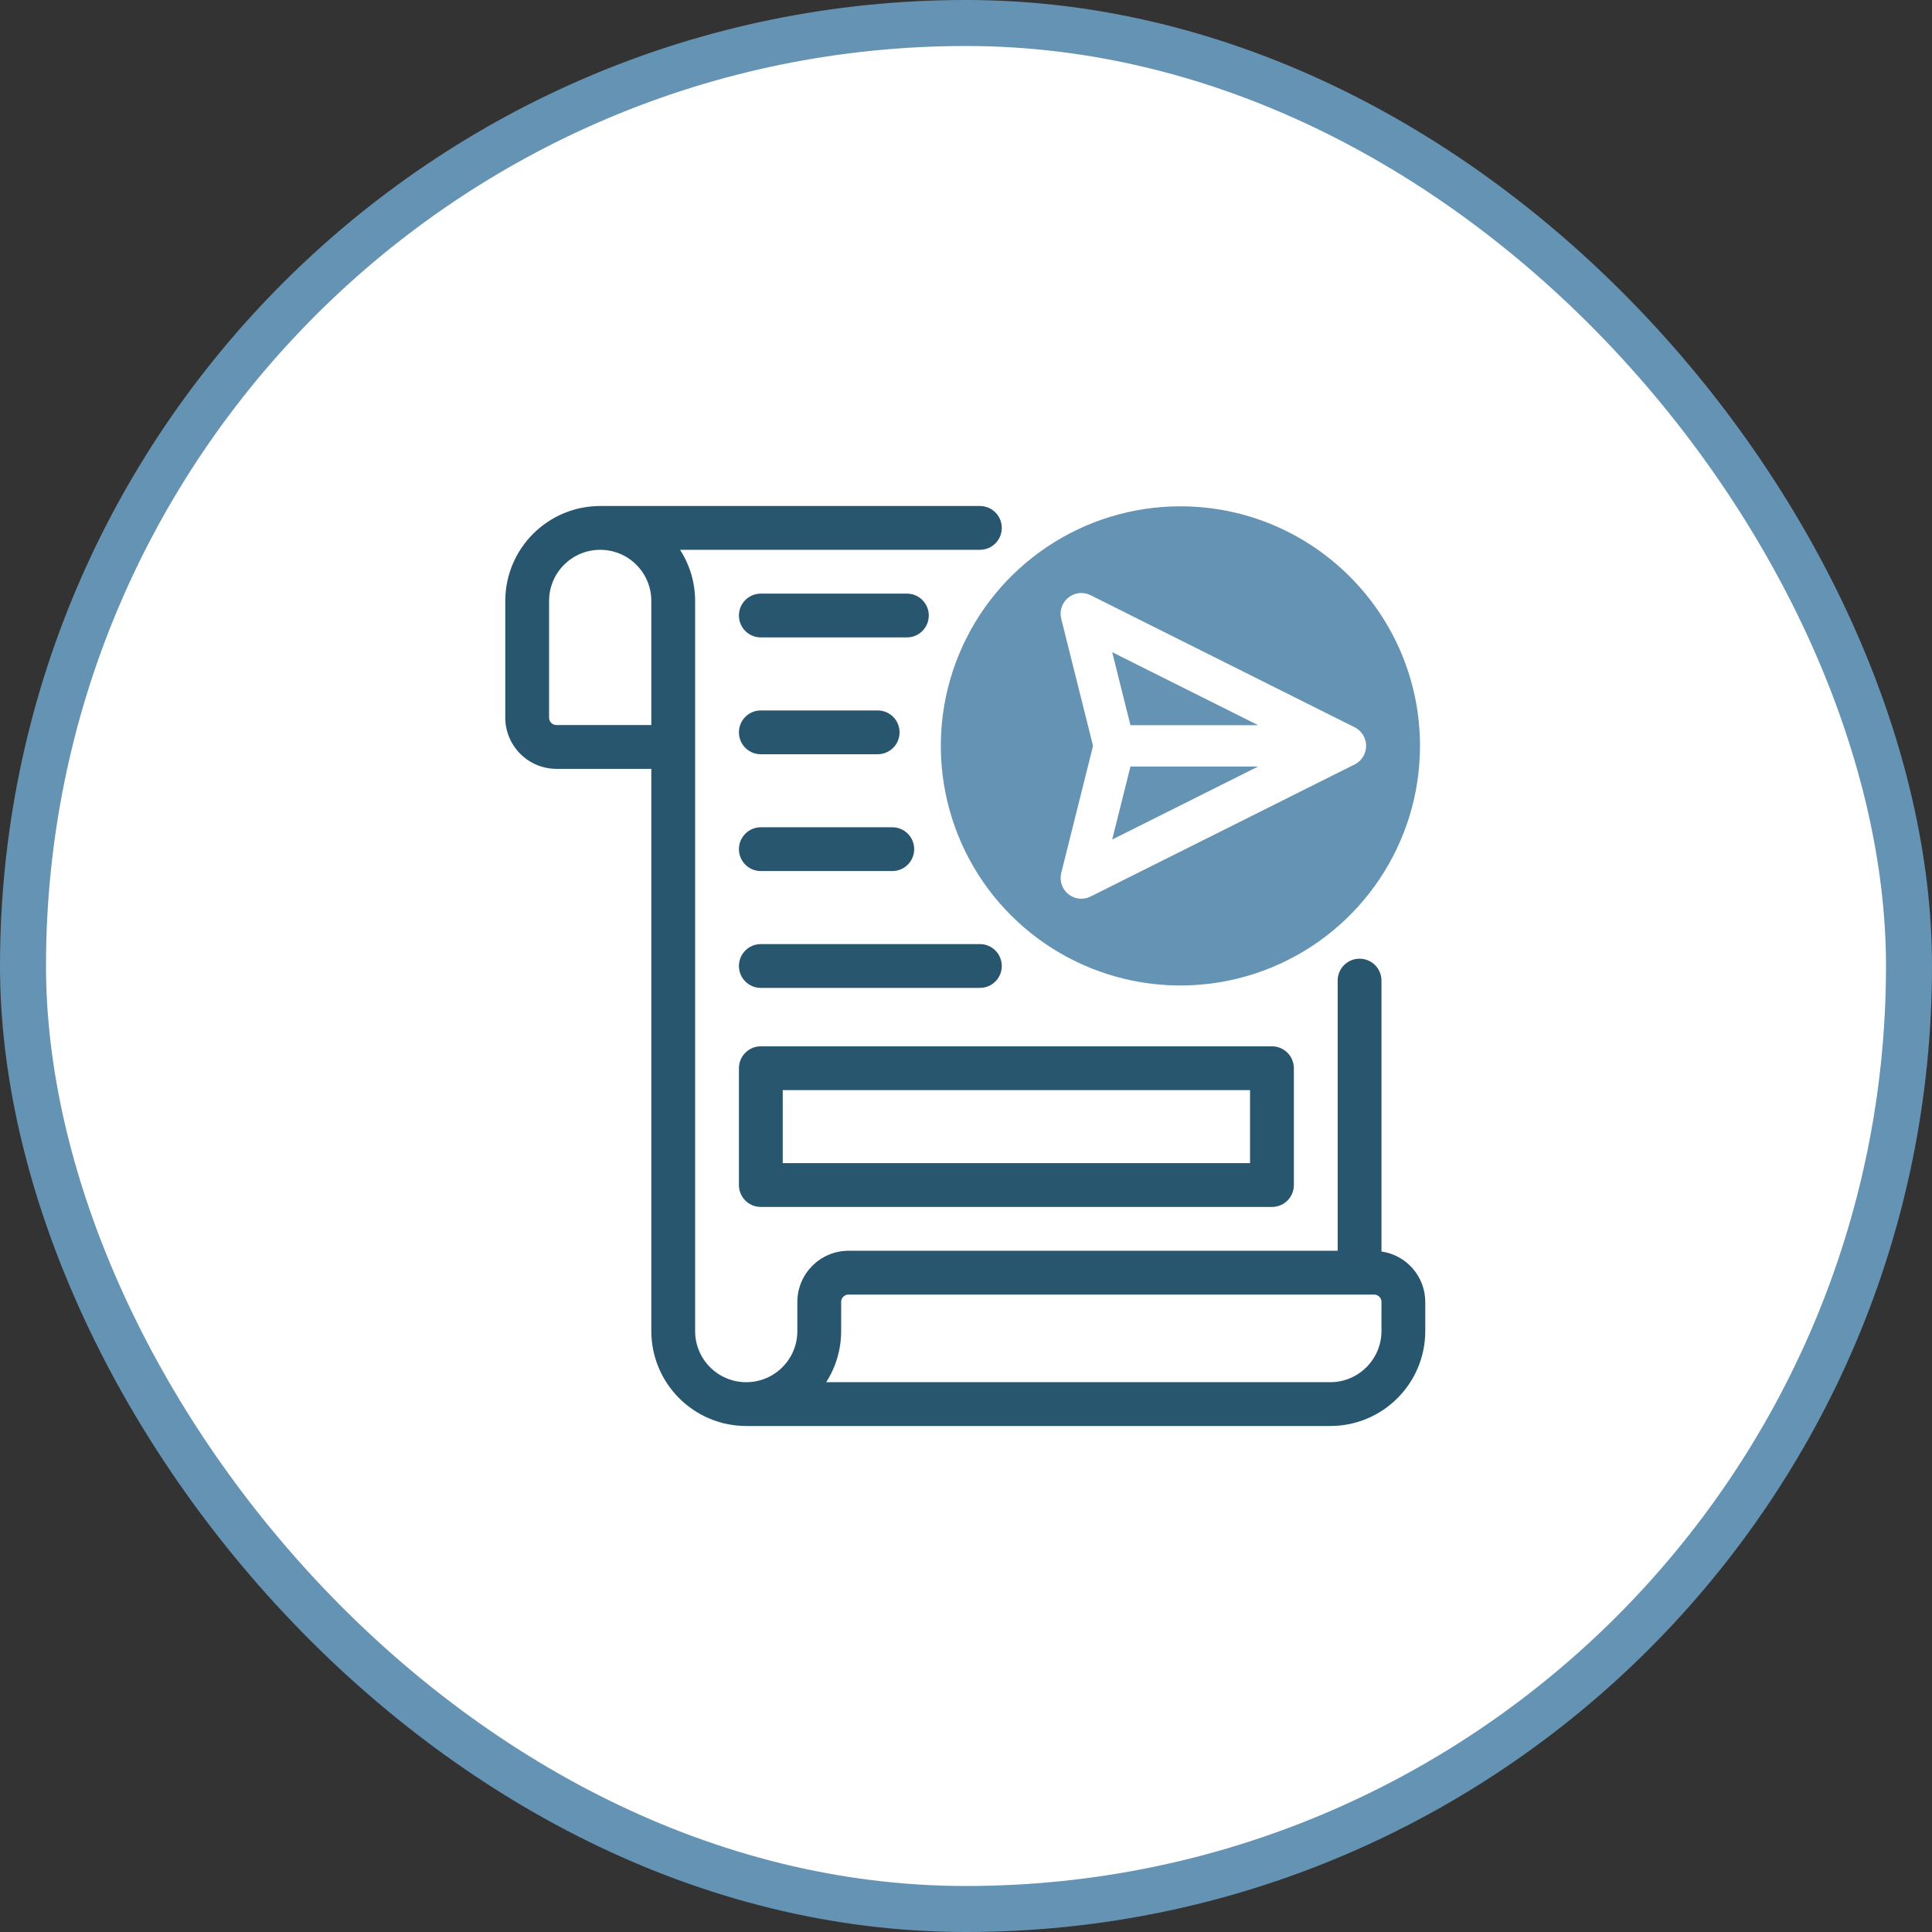
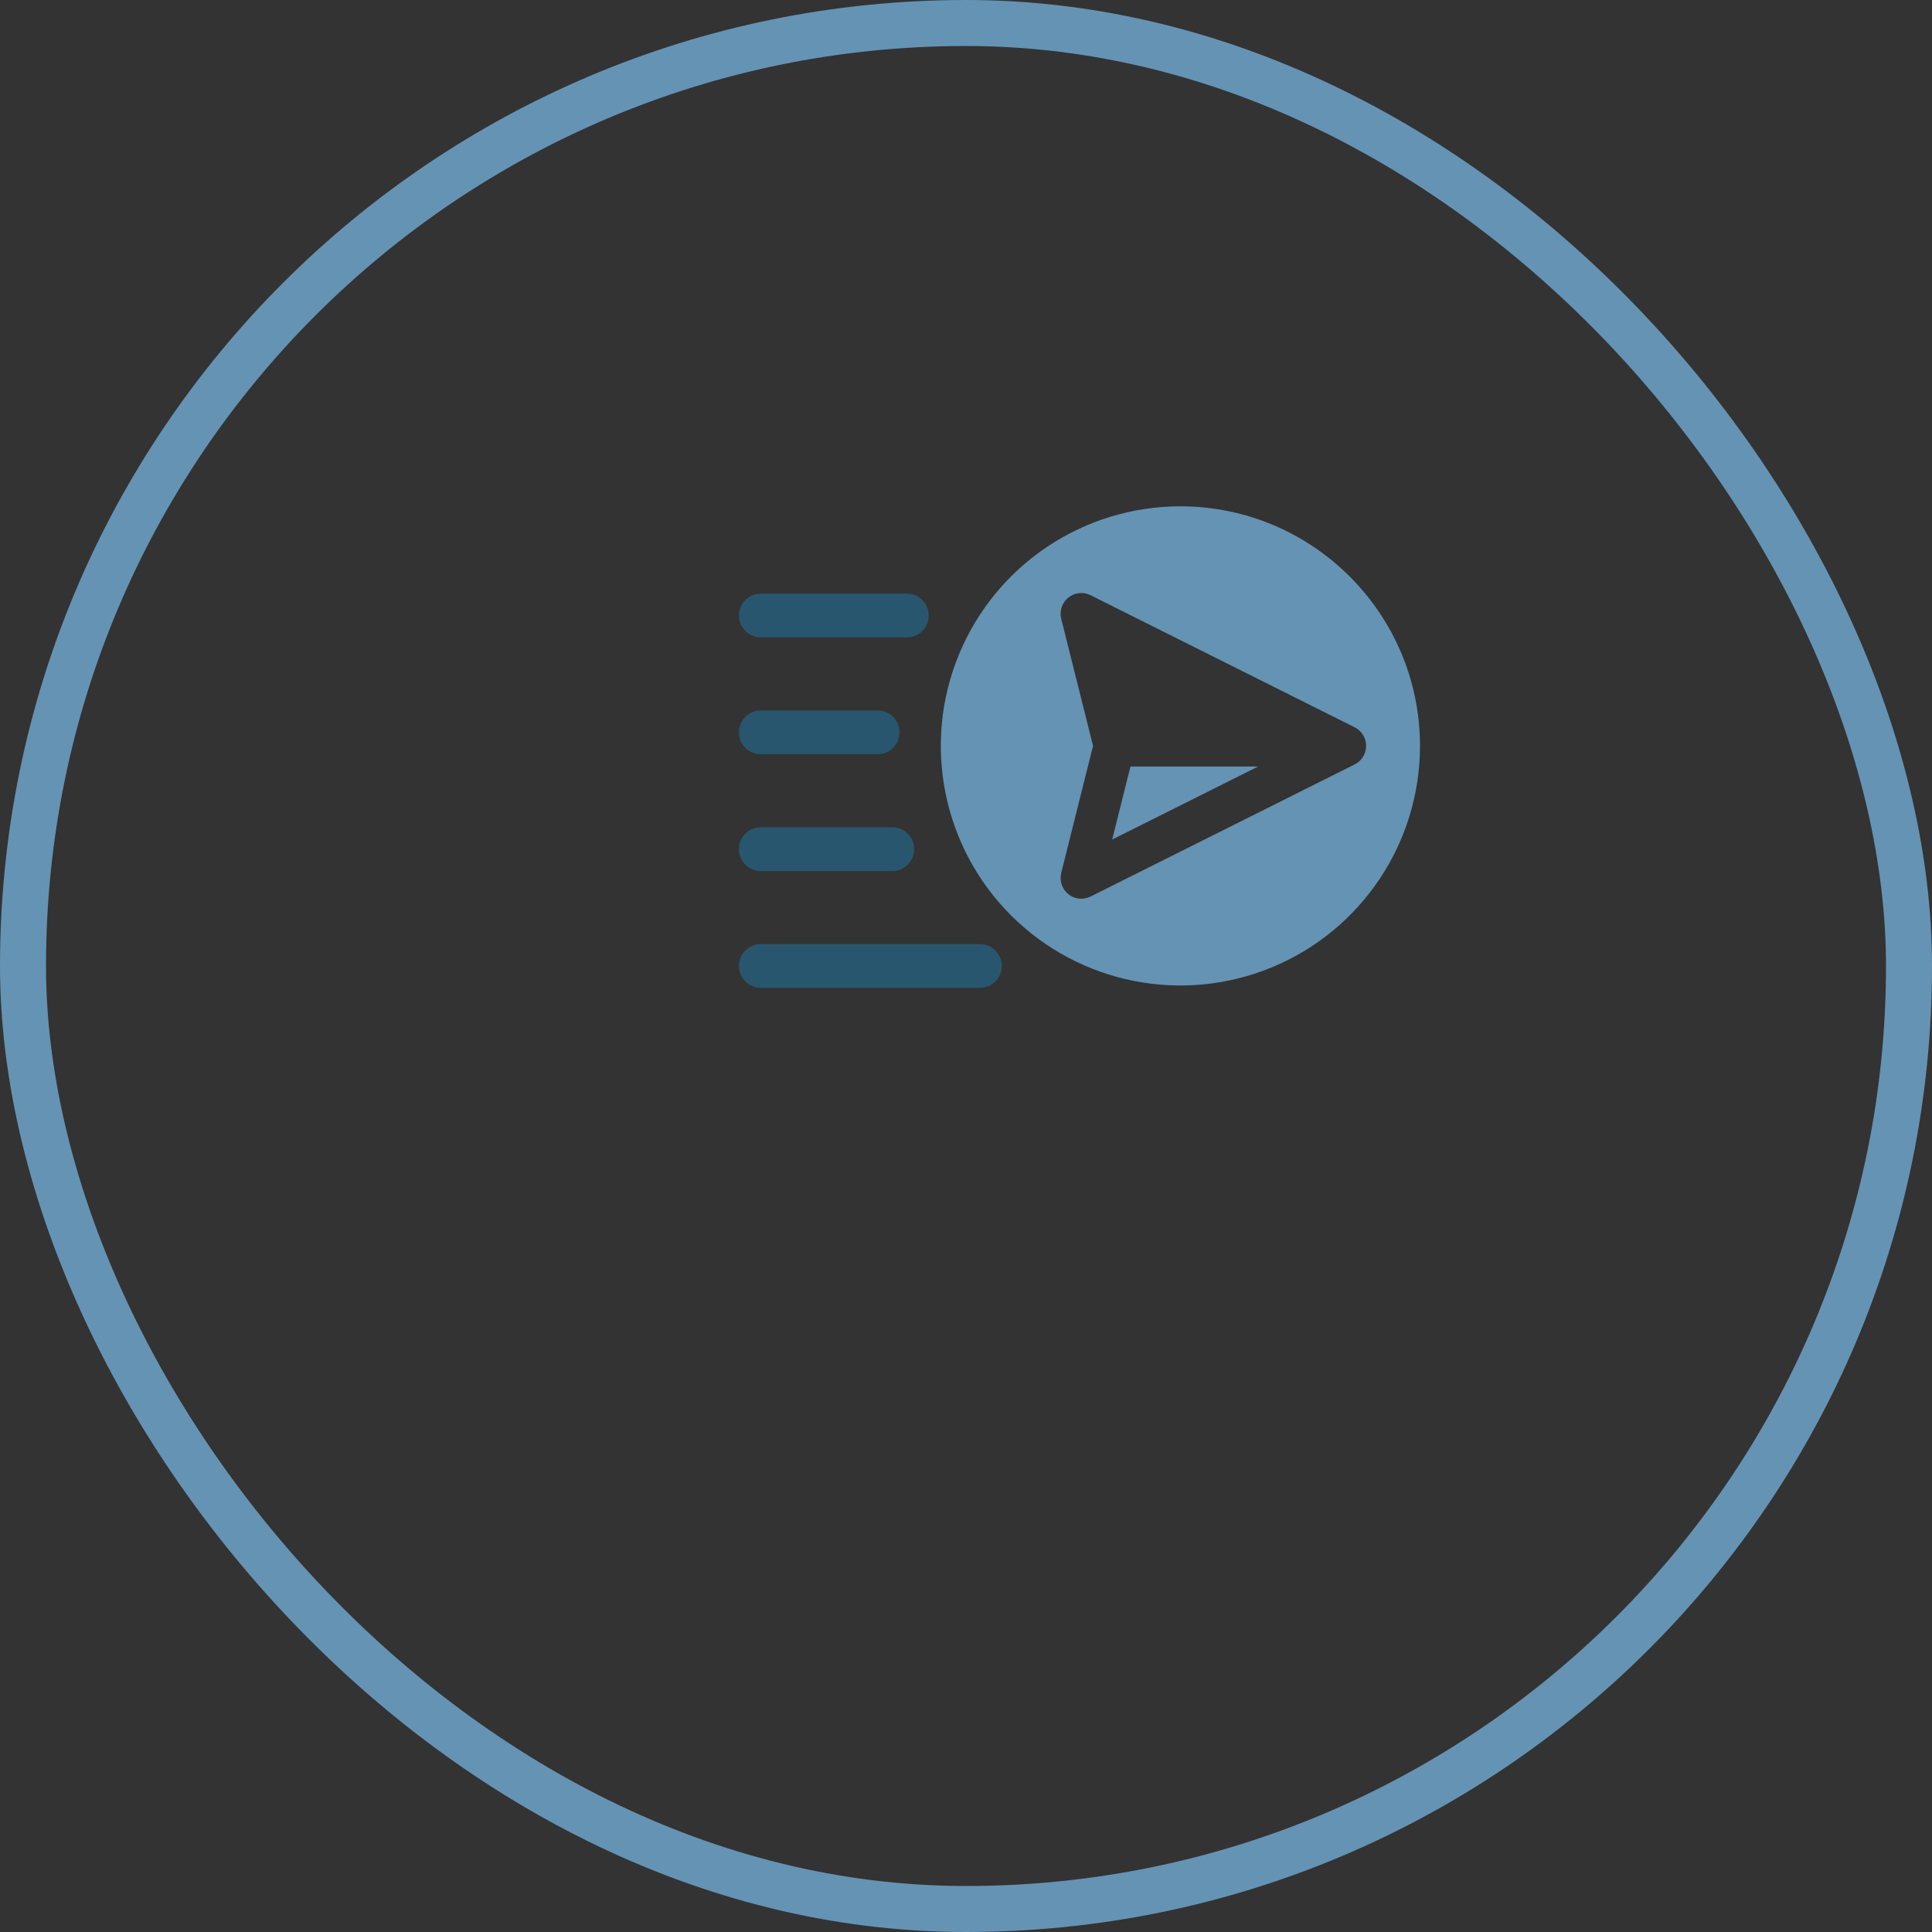
<svg xmlns="http://www.w3.org/2000/svg" width="126" height="126" viewBox="0 0 126 126" fill="none">
  <rect x="0" y="0" width="126" height="126" fill="#333333" stroke="none" />
-   <rect x="1.5" y="1.5" width="123" height="123" rx="61.5" fill="white" />
  <rect x="1.5" y="1.5" width="123" height="123" rx="61.5" stroke="#6593B4" stroke-width="3" />
  <g clip-path="url(#clip0_1541_10009)">
-     <path d="M82.053 47.295L72.534 42.533L73.725 47.295H82.053Z" fill="#6593B4" />
    <path d="M73.725 49.99L72.534 54.752L82.053 49.99H73.725Z" fill="#6593B4" />
    <path d="M76.986 33.02C70.666 33.02 64.966 36.829 62.547 42.667C60.128 48.505 61.467 55.229 65.933 59.696C70.405 64.162 77.124 65.501 82.962 63.081C88.8 60.662 92.609 54.962 92.609 48.643C92.6 40.02 85.609 33.029 76.986 33.02ZM88.362 49.848L71.119 58.472C70.647 58.705 70.085 58.648 69.676 58.315C69.266 57.986 69.086 57.448 69.209 56.939L71.285 48.643L69.209 40.348C69.081 39.839 69.266 39.3 69.676 38.972C70.085 38.643 70.652 38.581 71.119 38.815L88.362 47.439C88.809 47.672 89.095 48.139 89.095 48.643C89.095 49.148 88.814 49.615 88.362 49.848Z" fill="#6593B4" />
-     <path d="M90.096 81.619V63.952C90.096 63.162 89.458 62.524 88.667 62.524C87.877 62.524 87.239 63.162 87.239 63.952V81.571H55.334C53.496 81.576 52.005 83.067 52.001 84.905V86.809C52.001 88.652 50.51 90.143 48.667 90.143C46.825 90.143 45.334 88.652 45.334 86.809V39.191C45.334 38.01 44.991 36.852 44.353 35.857H63.906C64.696 35.857 65.334 35.219 65.334 34.429C65.334 33.638 64.696 33 63.906 33H39.144C35.725 33.005 32.958 35.771 32.953 39.191V46.809C32.958 48.648 34.448 50.138 36.286 50.143H42.477V86.809C42.482 90.229 45.248 92.995 48.667 93H86.763C90.182 92.995 92.948 90.229 92.953 86.809V84.905C92.948 83.252 91.729 81.852 90.096 81.619ZM35.81 46.809V39.191C35.81 37.348 37.301 35.857 39.144 35.857C40.986 35.857 42.477 37.348 42.477 39.191V47.286H36.286C36.025 47.286 35.81 47.071 35.81 46.809ZM90.096 86.809C90.091 88.648 88.601 90.138 86.763 90.143H53.882C54.52 89.148 54.858 87.99 54.858 86.809V84.905C54.858 84.643 55.072 84.429 55.334 84.429H89.62C89.882 84.429 90.096 84.643 90.096 84.905V86.809Z" fill="#28566E" />
    <path d="M49.62 41.571H59.144C59.934 41.571 60.572 40.933 60.572 40.142C60.572 39.352 59.934 38.714 59.144 38.714H49.62C48.829 38.714 48.191 39.352 48.191 40.142C48.191 40.933 48.829 41.571 49.62 41.571Z" fill="#28566E" />
    <path d="M49.62 49.19H57.239C58.029 49.19 58.667 48.552 58.667 47.762C58.667 46.971 58.029 46.333 57.239 46.333H49.62C48.829 46.333 48.191 46.971 48.191 47.762C48.191 48.552 48.829 49.19 49.62 49.19Z" fill="#28566E" />
    <path d="M49.62 56.809H58.191C58.982 56.809 59.62 56.171 59.62 55.381C59.62 54.59 58.982 53.952 58.191 53.952H49.62C48.829 53.952 48.191 54.59 48.191 55.381C48.191 56.171 48.829 56.809 49.62 56.809Z" fill="#28566E" />
    <path d="M49.62 64.428H63.906C64.696 64.428 65.334 63.79 65.334 63C65.334 62.209 64.696 61.571 63.906 61.571H49.62C48.829 61.571 48.191 62.209 48.191 63C48.191 63.79 48.829 64.428 49.62 64.428Z" fill="#28566E" />
-     <path d="M48.191 69.667V77.286C48.191 78.076 48.829 78.714 49.62 78.714H82.953C83.744 78.714 84.382 78.076 84.382 77.286V69.667C84.382 68.876 83.744 68.238 82.953 68.238H49.62C48.829 68.238 48.191 68.876 48.191 69.667ZM51.048 71.095H81.525V75.857H51.048V71.095Z" fill="#28566E" />
  </g>
  <defs>
    <clipPath id="clip0_1541_10009">
      <rect width="60" height="60" fill="white" transform="translate(32.953 33)" />
    </clipPath>
  </defs>
</svg>